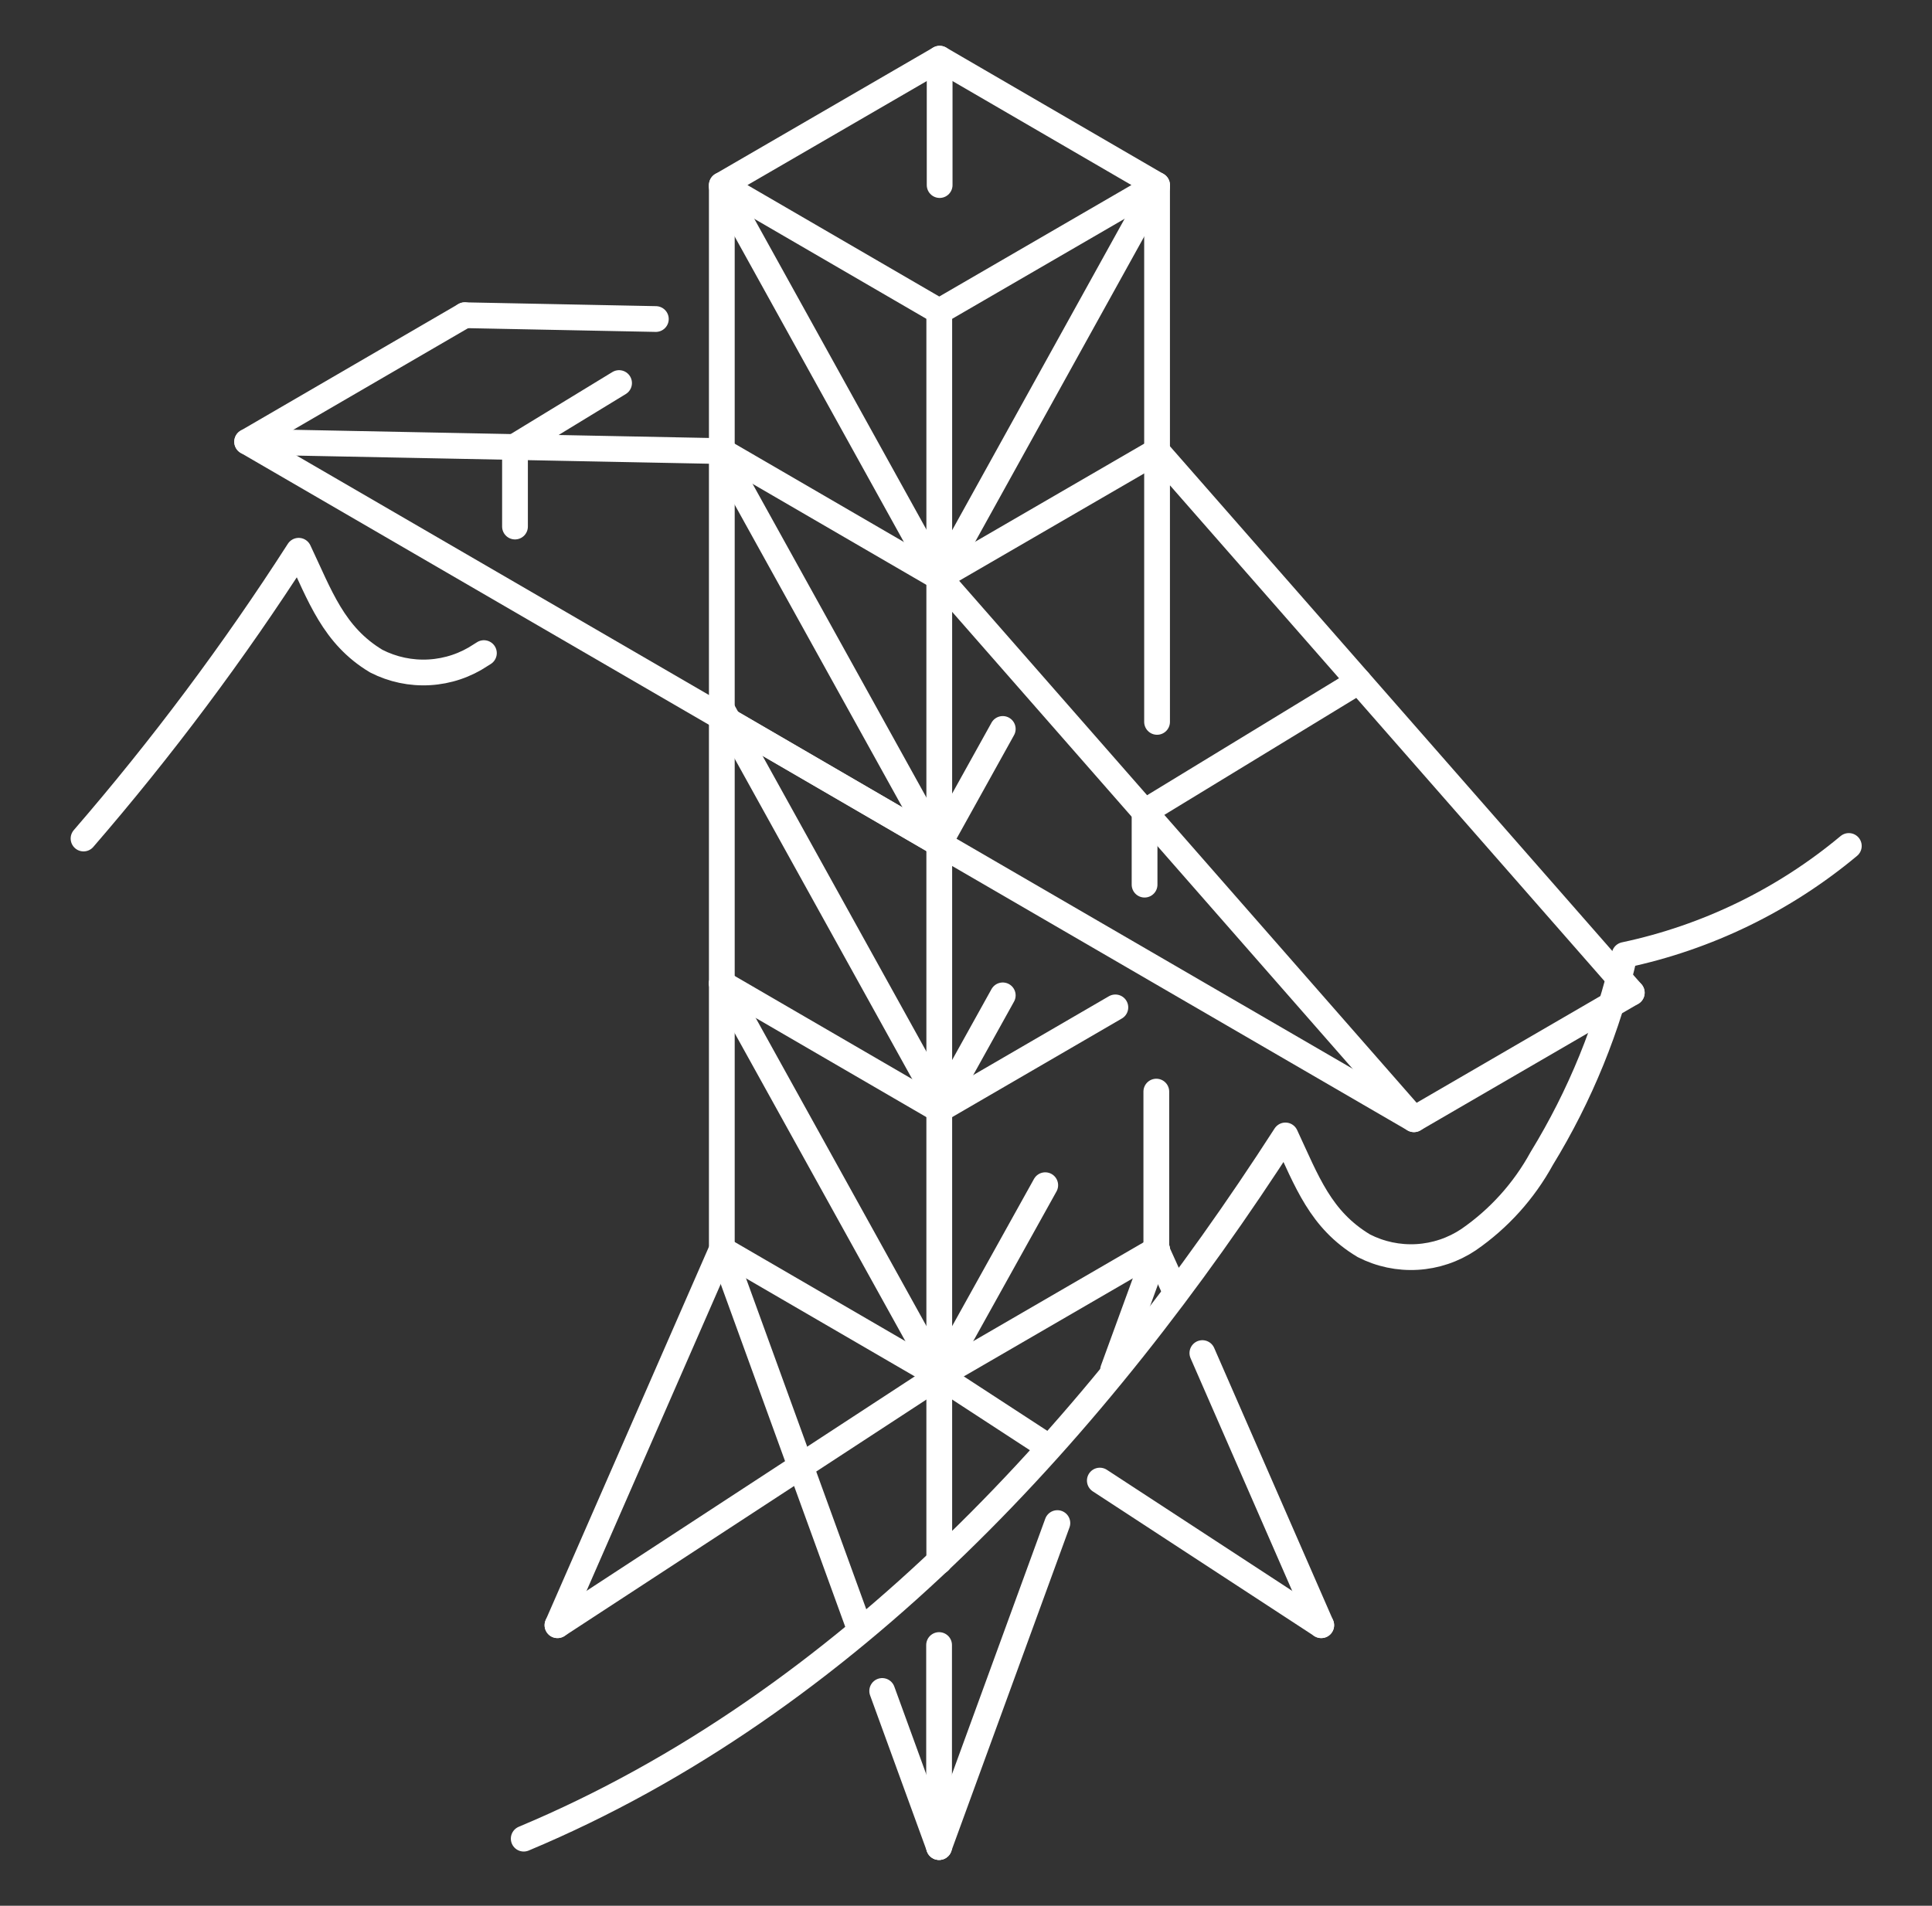
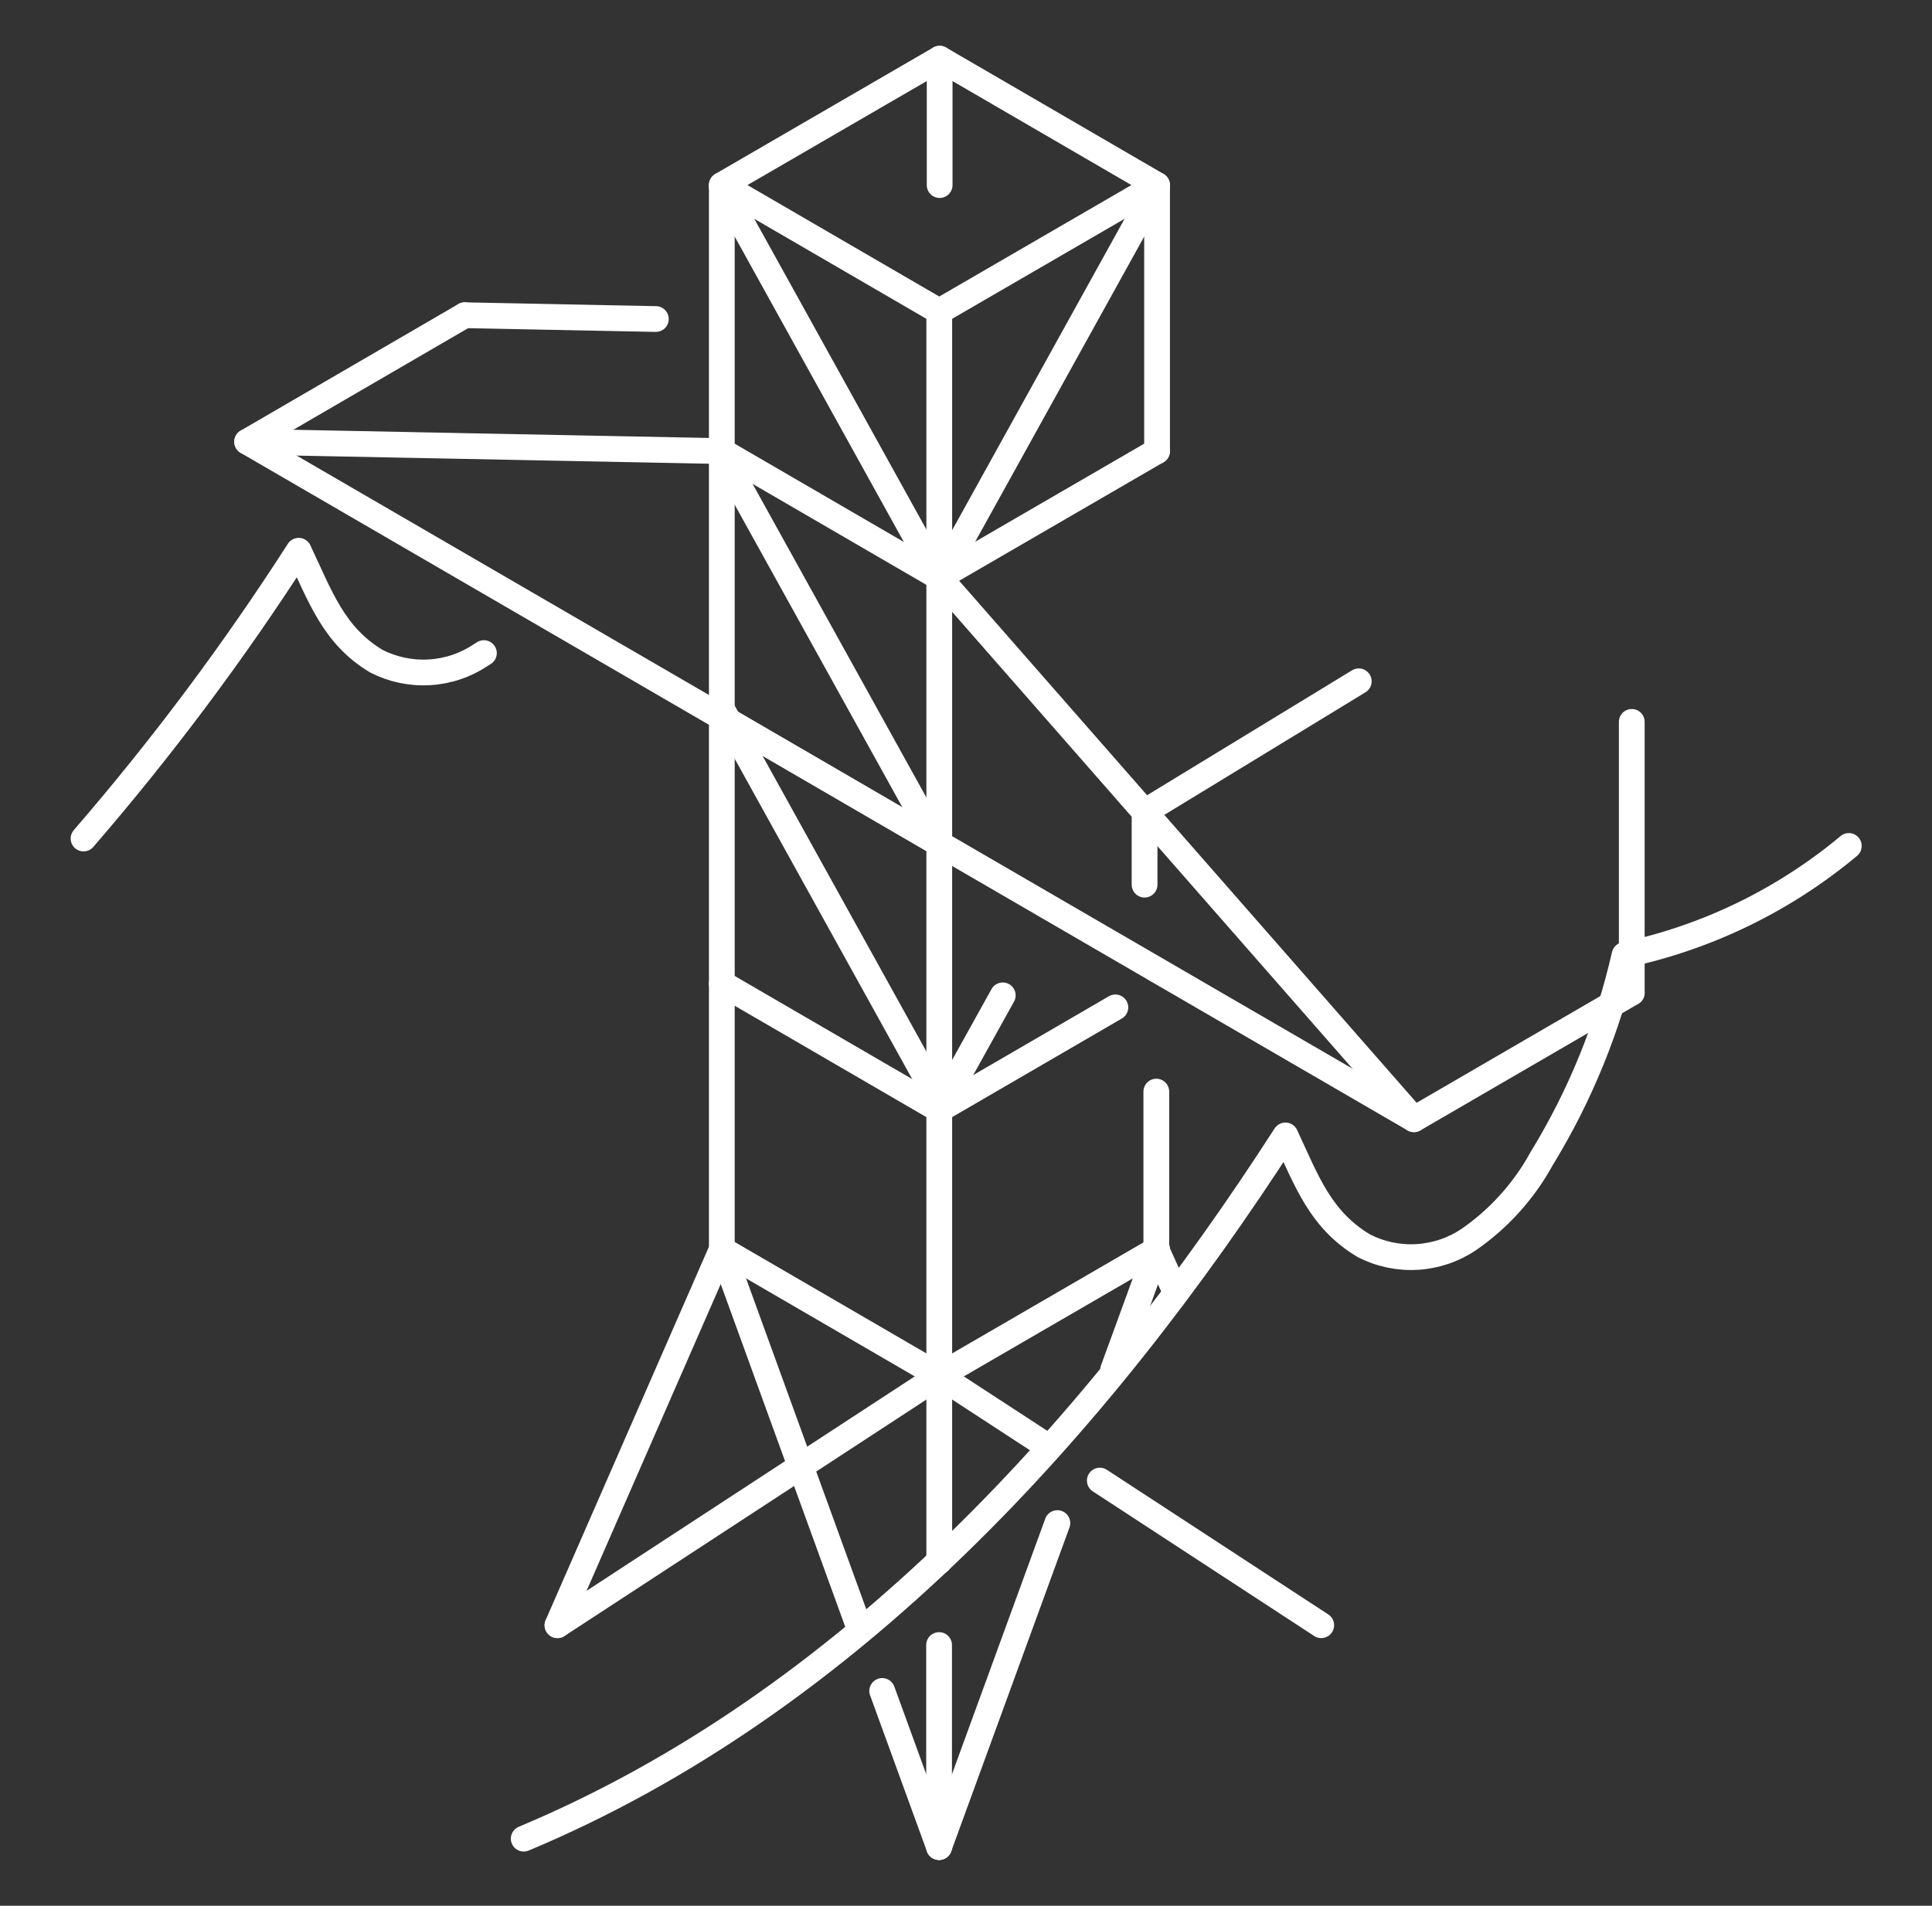
<svg xmlns="http://www.w3.org/2000/svg" width="75" height="74" viewBox="0 0 75 74" fill="none">
  <rect x="0" y="0" width="75" height="74" fill="#333333" stroke="none" />
  <path d="M36.462 12.092L28.021 7.186L36.477 2.279L44.917 7.186L36.462 12.092Z" stroke="white" stroke-linecap="round" stroke-linejoin="round" />
  <path d="M44.917 17.516L36.462 22.422L28.021 17.516" stroke="white" stroke-linecap="round" stroke-linejoin="round" />
  <path d="M36.462 32.76L28.021 27.846" stroke="white" stroke-linecap="round" stroke-linejoin="round" />
  <path d="M43.298 39.117L36.462 43.09L28.021 38.184" stroke="white" stroke-linecap="round" stroke-linejoin="round" />
  <path d="M28.021 48.514L36.462 53.421L44.917 48.514" stroke="white" stroke-linecap="round" stroke-linejoin="round" />
  <path d="M44.917 17.516V7.186" stroke="white" stroke-linecap="round" stroke-linejoin="round" />
-   <path d="M51.29 63.107L46.676 52.54" stroke="white" stroke-linecap="round" stroke-linejoin="round" />
  <path d="M45.624 50.142L44.888 48.514V42.387" stroke="white" stroke-linecap="round" stroke-linejoin="round" />
  <path d="M28.021 7.186V48.514L21.641 63.107" stroke="white" stroke-linecap="round" stroke-linejoin="round" />
  <path d="M36.462 12.092V60.628" stroke="white" stroke-linecap="round" stroke-linejoin="round" />
  <path d="M36.455 63.877V71.721" stroke="white" stroke-linecap="round" stroke-linejoin="round" />
  <path d="M63.345 38.547L54.889 43.46L9.594 17.153L18.042 12.24" stroke="white" stroke-linecap="round" stroke-linejoin="round" />
-   <path d="M63.345 38.547L44.917 17.516V28.031" stroke="white" stroke-linecap="round" stroke-linejoin="round" />
+   <path d="M63.345 38.547V28.031" stroke="white" stroke-linecap="round" stroke-linejoin="round" />
  <path d="M54.889 43.46L36.462 22.429" stroke="white" stroke-linecap="round" stroke-linejoin="round" />
  <path d="M25.46 12.388L18.042 12.24" stroke="white" stroke-linecap="round" stroke-linejoin="round" />
  <path d="M9.594 17.153L28.021 17.516" stroke="white" stroke-linecap="round" stroke-linejoin="round" />
  <path d="M44.432 34.351V31.524L52.747 26.455" stroke="white" stroke-linecap="round" stroke-linejoin="round" />
-   <path d="M24.032 14.874L19.992 17.338V20.446" stroke="white" stroke-linecap="round" stroke-linejoin="round" />
  <path d="M36.477 2.279V7.186" stroke="white" stroke-linecap="round" stroke-linejoin="round" />
  <path d="M51.29 63.107L42.695 57.491" stroke="white" stroke-linecap="round" stroke-linejoin="round" />
  <path d="M40.649 56.151L36.462 53.421" stroke="white" stroke-linecap="round" stroke-linejoin="round" />
  <path d="M36.455 71.721L41.047 59.141" stroke="white" stroke-linecap="round" stroke-linejoin="round" />
  <path d="M43.21 53.191L44.917 48.514" stroke="white" stroke-linecap="round" stroke-linejoin="round" />
  <path d="M21.641 63.107L36.462 53.421" stroke="white" stroke-linecap="round" stroke-linejoin="round" />
  <path d="M36.454 71.721L34.247 65.66" stroke="white" stroke-linecap="round" stroke-linejoin="round" />
  <path d="M33.327 63.122L28.021 48.514" stroke="white" stroke-linecap="round" stroke-linejoin="round" />
-   <path d="M36.462 53.421L28.021 38.184" stroke="white" stroke-linecap="round" stroke-linejoin="round" />
  <path d="M36.462 42.765L28.021 27.528" stroke="white" stroke-linecap="round" stroke-linejoin="round" />
  <path d="M36.462 32.9L28.021 17.664" stroke="white" stroke-linecap="round" stroke-linejoin="round" />
  <path d="M36.462 22.496L28.021 7.252" stroke="white" stroke-linecap="round" stroke-linejoin="round" />
  <path d="M36.477 22.496L44.917 7.252" stroke="white" stroke-linecap="round" stroke-linejoin="round" />
-   <path d="M36.462 53.421L40.576 46.021" stroke="white" stroke-linecap="round" stroke-linejoin="round" />
  <path d="M36.462 43.09L38.927 38.65" stroke="white" stroke-linecap="round" stroke-linejoin="round" />
-   <path d="M36.462 32.745L38.927 28.305" stroke="white" stroke-linecap="round" stroke-linejoin="round" />
  <path d="M20.331 71.395C32.922 66.126 42.643 55.359 49.9 44.089C50.738 45.88 51.254 47.36 52.946 48.374C53.583 48.7 54.295 48.85 55.009 48.808C55.723 48.767 56.413 48.535 57.008 48.137C58.187 47.324 59.16 46.244 59.849 44.985C61.343 42.545 62.43 39.875 63.065 37.081C66.266 36.403 69.254 34.95 71.771 32.849" stroke="white" stroke-linecap="round" stroke-linejoin="round" />
  <path d="M3.243 32.56C6.287 29.039 9.078 25.305 11.595 21.386C12.427 23.14 12.942 24.672 14.605 25.671C15.242 25.997 15.954 26.148 16.668 26.106C17.382 26.065 18.072 25.833 18.667 25.434L18.785 25.36" stroke="white" stroke-linecap="round" stroke-linejoin="round" />
</svg>